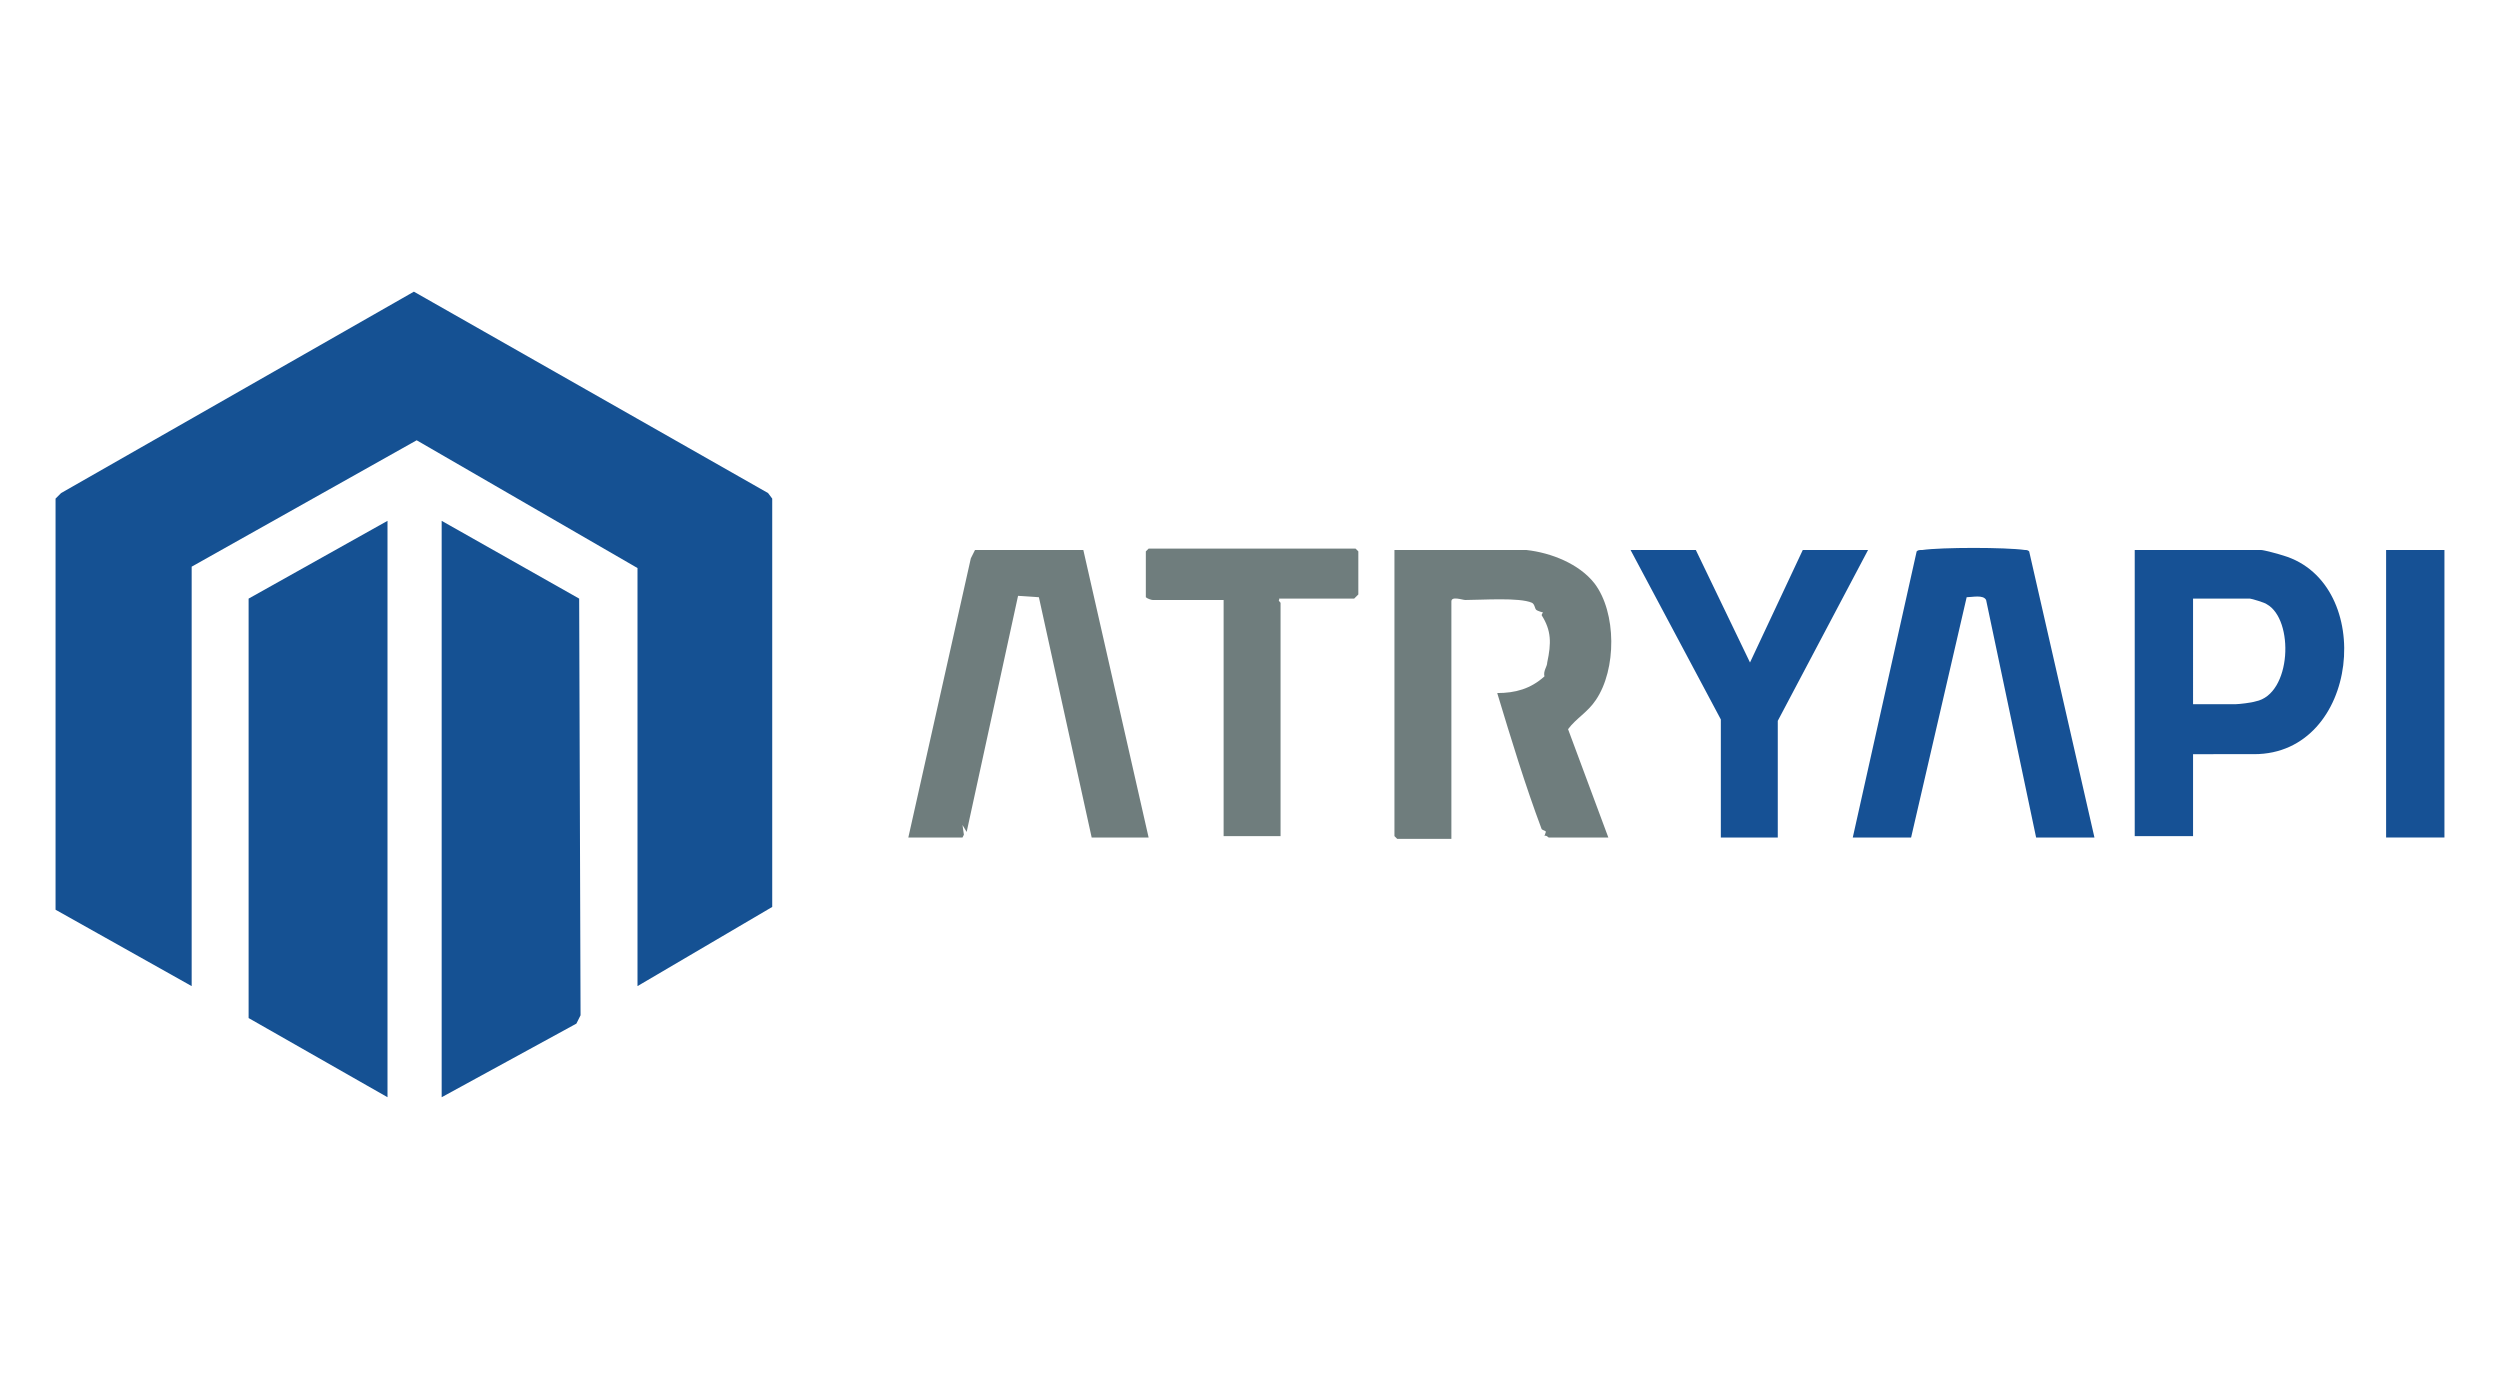
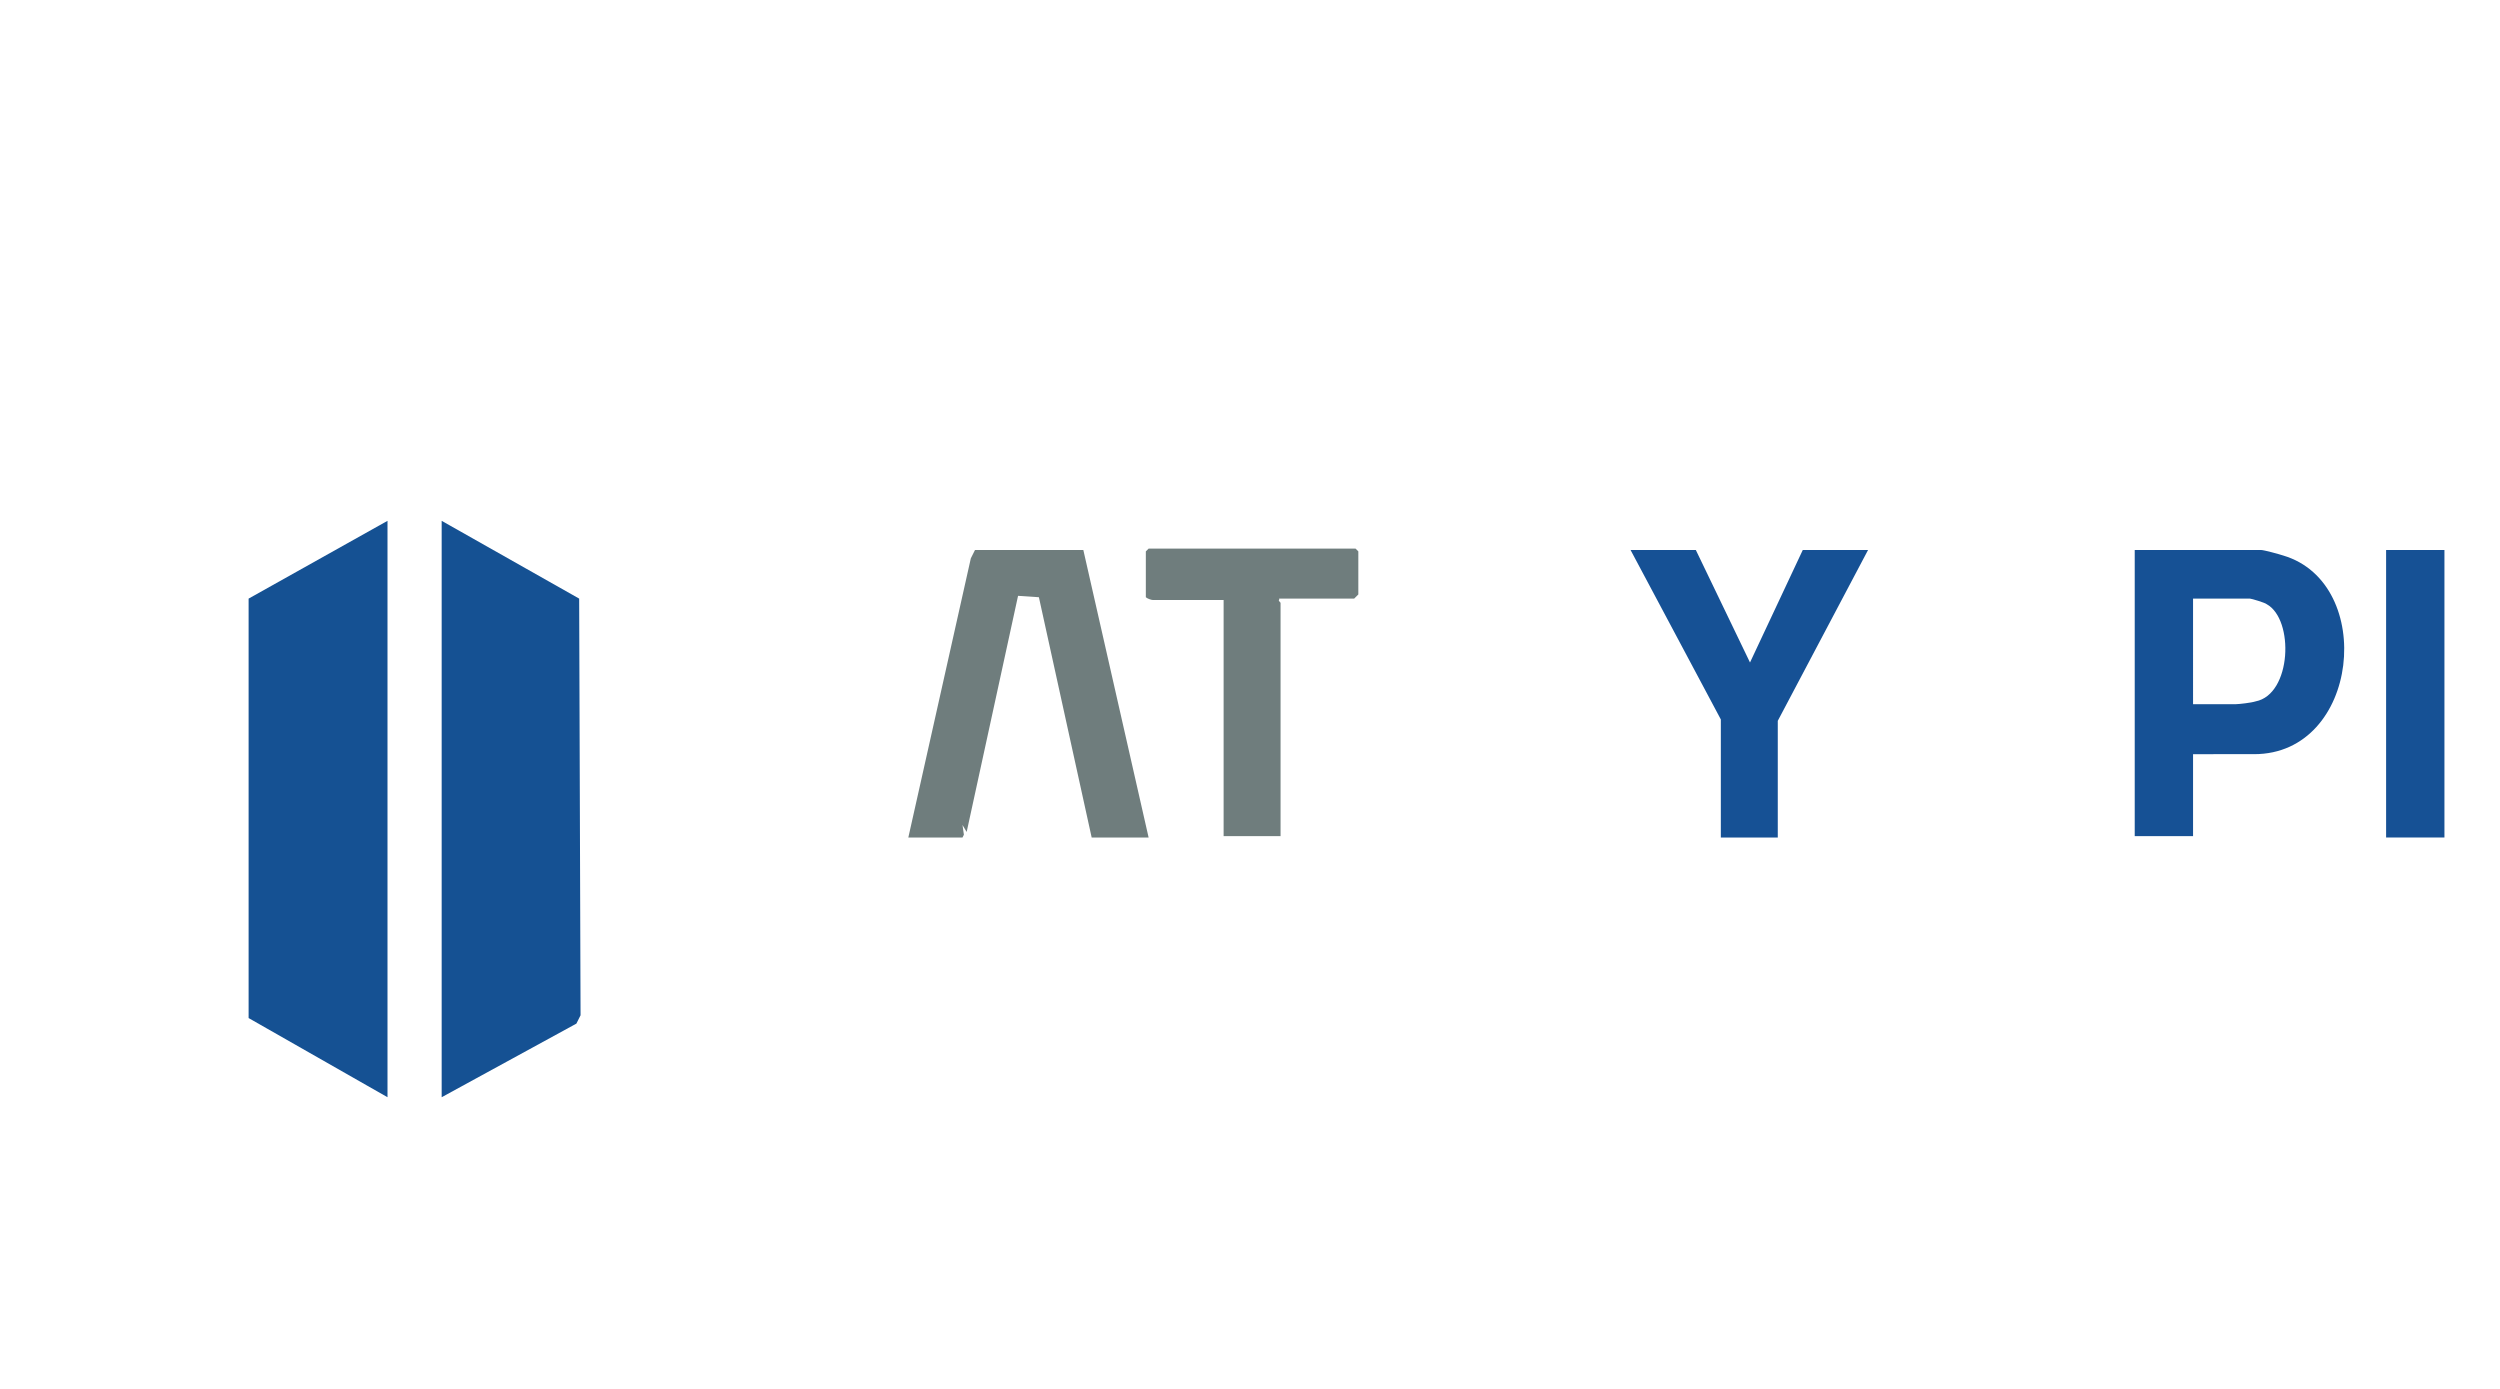
<svg xmlns="http://www.w3.org/2000/svg" version="1.1" id="katman_1" x="0px" y="0px" viewBox="0 0 180 100" style="enable-background:new 0 0 180 100;" xml:space="preserve">
  <style type="text/css">
	.st0{fill:#155193;}
	.st1{fill:#6F7D7D;}
	.st2{fill:#165195;}
</style>
  <g>
    <g>
-       <polygon class="st0" points="45.9,71 45.9,40.9 30,31.7 13.8,40.8 13.8,71 4,65.5 4,35.9 4.4,35.5 29.8,21 55.3,35.5 55.6,35.9     55.6,65.3   " />
      <polygon class="st0" points="31.8,79 31.8,37.5 41.7,43.1 41.8,73.1 41.5,73.7   " />
      <polygon class="st0" points="27.9,37.5 27.9,79 17.9,73.3 17.9,43.1   " />
    </g>
-     <path class="st1" d="M109.9,39.6c1.8,0.2,3.8,1,4.9,2.4c1.6,2.1,1.6,6.2,0.1,8.4c-0.6,0.9-1.4,1.3-2,2.1l2.9,7.8h-4.3   c0,0-0.2-0.2-0.3-0.1l0.1-0.3c0-0.1-0.2-0.1-0.3-0.2c-1.2-3.2-2.2-6.5-3.2-9.8c1.3,0,2.4-0.3,3.4-1.2c-0.1-0.4,0.2-0.7,0.2-1   c0.3-1.4,0.3-2.3-0.4-3.4c0-0.1,0.1-0.2,0.1-0.2c0,0-0.4-0.1-0.5-0.2c-0.1-0.1-0.1-0.4-0.3-0.5c-0.9-0.4-3.6-0.2-4.8-0.2   c-0.2,0-1-0.3-1,0.1v17.1h-3.9l-0.2-0.2V39.6H109.9z" />
    <path class="st2" d="M157.9,54.2v6h-4.2V39.6h9.1c0.2,0,1.3,0.3,1.6,0.4c6.7,2,5.5,14.3-2.1,14.3H157.9z M157.9,50.7h3.1   c0.2,0,1.1-0.1,1.4-0.2c2.6-0.5,2.8-5.9,0.8-7c-0.1-0.1-1.1-0.4-1.2-0.4h-4.1V50.7z" />
-     <path class="st2" d="M150.8,60.3h-4.2L143,43.2c-0.2-0.4-1-0.2-1.4-0.2l-4,17.3h-4.2l4.6-20.6c0.1-0.1,0.2-0.1,0.4-0.1   c1.4-0.2,6-0.2,7.4,0c0.1,0,0.2,0,0.3,0.1L150.8,60.3z" />
    <polygon class="st1" points="65.4,60.3 69.9,40.2 70.2,39.6 78,39.6 82.7,60.3 78.6,60.3 74.8,43 73.3,42.9 69.6,59.9 69.3,59.4    69.4,60.1 69.3,60.3  " />
    <polygon class="st2" points="122.1,39.6 126,47.7 129.8,39.6 134.5,39.6 128,51.9 128,60.3 123.9,60.3 123.9,51.8 117.4,39.6  " />
    <path class="st1" d="M92.1,43.2c-0.1,0,0.1,0.2,0.1,0.2v16.8h-4.1v-17H83c-0.1,0-0.4-0.1-0.5-0.2v-3.3l0.2-0.2h14.9l0.2,0.2v3.1   c0,0-0.3,0.3-0.3,0.3H92.1z" />
    <rect x="171.8" y="39.6" class="st2" width="4.2" height="20.7" />
  </g>
  <g>
</g>
  <g>
</g>
  <g>
</g>
  <g>
</g>
  <g>
</g>
  <g>
</g>
</svg>